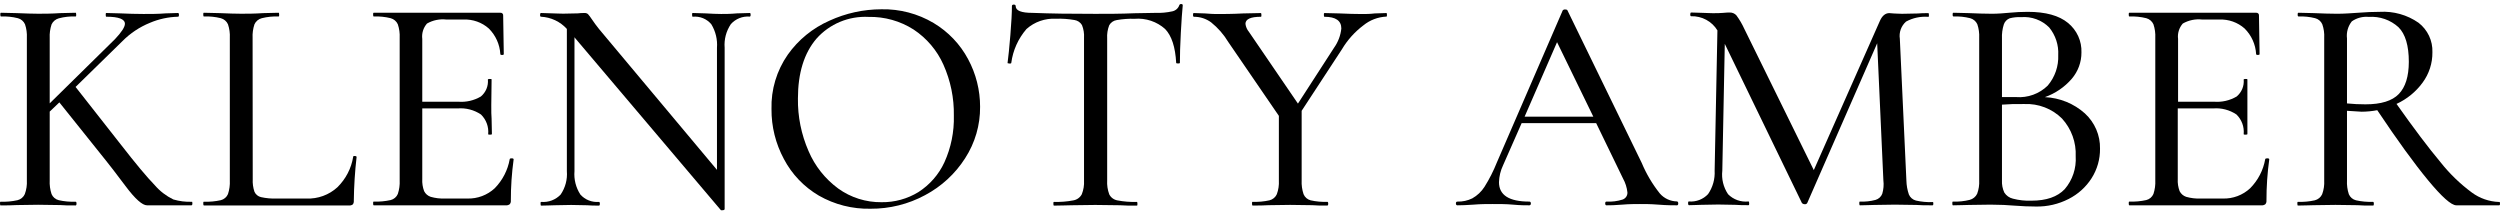
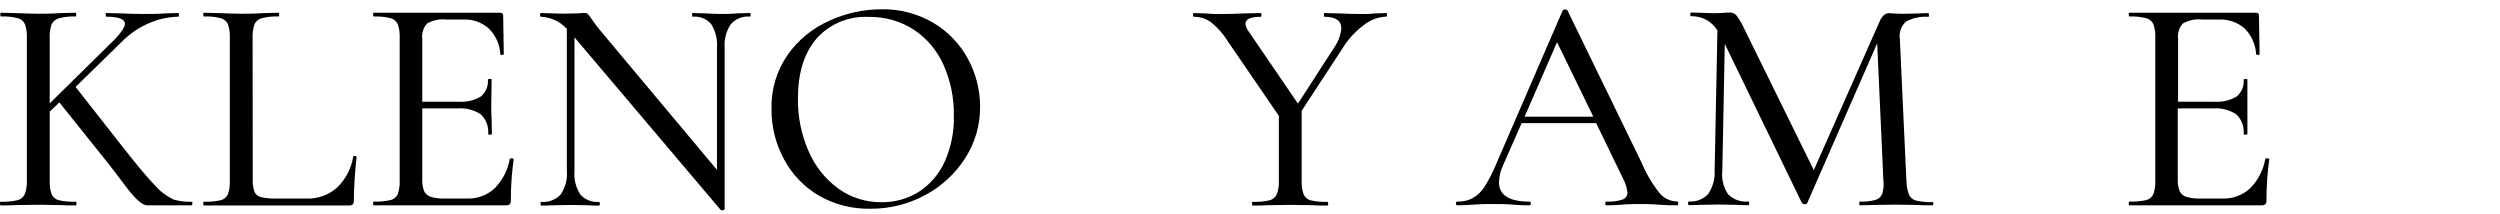
<svg xmlns="http://www.w3.org/2000/svg" width="315" height="27" viewBox="0 0 315 27" fill="none">
  <g clip-path="url(#clip0_1_793)">
    <path d="M24.24 25.631C24.24 25.785 24.201 25.869 24.123 25.869H19.716C19.482 25.869 19.077 25.869 18.515 25.869C17.954 25.869 17.049 25.101 15.801 23.425C14.553 21.749 13.734 20.719 13.344 20.227L7.479 12.9L6.263 14.061V22.71C6.231 23.301 6.311 23.892 6.497 24.455C6.576 24.644 6.699 24.812 6.856 24.945C7.013 25.079 7.2 25.174 7.401 25.224C8.097 25.379 8.81 25.443 9.523 25.416C9.601 25.416 9.64 25.493 9.64 25.646C9.64 25.8 9.601 25.885 9.523 25.885C8.688 25.885 8.041 25.885 7.596 25.839L4.804 25.8L2.09 25.839C1.57 25.869 0.9 25.885 0.078 25.885C0.031 25.885 0 25.8 0 25.646C0 25.493 4.75906e-06 25.416 0.078 25.416C0.793 25.444 1.509 25.379 2.207 25.224C2.41 25.174 2.599 25.078 2.758 24.945C2.918 24.812 3.044 24.644 3.127 24.455C3.329 23.904 3.417 23.318 3.385 22.733V4.767C3.415 4.188 3.336 3.61 3.151 3.06C3.069 2.873 2.945 2.706 2.788 2.573C2.632 2.44 2.446 2.343 2.246 2.291C1.553 2.118 0.839 2.046 0.125 2.076C0.07 2.076 0.039 1.999 0.039 1.845C0.039 1.692 0.039 1.607 0.125 1.607L2.09 1.653C3.244 1.699 4.149 1.73 4.804 1.73C5.459 1.73 6.497 1.73 7.596 1.653L9.523 1.607C9.577 1.607 9.601 1.692 9.601 1.845C9.601 1.999 9.601 2.076 9.523 2.076C8.813 2.047 8.103 2.125 7.417 2.307C7.216 2.36 7.029 2.457 6.87 2.59C6.711 2.723 6.583 2.888 6.497 3.075C6.313 3.631 6.234 4.214 6.263 4.797V13.023L14.483 4.936C15.318 4.059 15.739 3.398 15.739 2.998C15.739 2.406 14.959 2.107 13.399 2.107C13.344 2.107 13.321 2.03 13.321 1.876C13.321 1.722 13.321 1.638 13.399 1.638L15.13 1.684C16.175 1.73 17.158 1.761 18.078 1.761C18.999 1.761 19.927 1.761 20.87 1.684L22.43 1.638C22.508 1.638 22.547 1.722 22.547 1.876C22.547 2.03 22.508 2.107 22.43 2.107C21.211 2.137 20.009 2.398 18.89 2.875C17.588 3.405 16.41 4.189 15.427 5.182L9.523 10.955L15.193 18.174C17.08 20.603 18.515 22.323 19.498 23.332C20.146 24.083 20.942 24.695 21.838 25.131C22.596 25.354 23.387 25.453 24.177 25.424C24.219 25.408 24.24 25.477 24.24 25.631Z" fill="black" />
    <path d="M31.844 22.571C31.815 23.111 31.889 23.651 32.062 24.163C32.137 24.331 32.251 24.48 32.395 24.597C32.538 24.715 32.707 24.798 32.889 24.839C33.529 24.98 34.184 25.039 34.839 25.016H38.614C39.327 25.045 40.038 24.934 40.708 24.689C41.377 24.445 41.991 24.073 42.513 23.594C43.572 22.552 44.269 21.206 44.502 19.75C44.502 19.673 44.572 19.642 44.713 19.658C44.861 19.658 44.931 19.712 44.931 19.788C44.719 21.619 44.602 23.459 44.58 25.301C44.594 25.458 44.553 25.615 44.463 25.747C44.397 25.8 44.321 25.84 44.239 25.864C44.158 25.887 44.072 25.895 43.987 25.885H25.69C25.636 25.885 25.612 25.8 25.612 25.646C25.612 25.493 25.612 25.416 25.69 25.416C26.406 25.443 27.121 25.379 27.82 25.224C28.021 25.174 28.207 25.078 28.364 24.945C28.521 24.811 28.645 24.644 28.724 24.455C28.908 23.9 28.988 23.316 28.958 22.733V4.767C28.989 4.188 28.909 3.61 28.724 3.06C28.641 2.873 28.517 2.708 28.36 2.575C28.204 2.442 28.019 2.345 27.82 2.291C27.124 2.118 26.407 2.046 25.69 2.076C25.636 2.076 25.612 1.999 25.612 1.845C25.612 1.692 25.612 1.607 25.69 1.607L27.656 1.653C28.763 1.699 29.668 1.73 30.378 1.73C31.087 1.73 32.062 1.73 33.17 1.653L35.096 1.607C35.151 1.607 35.174 1.692 35.174 1.845C35.174 1.999 35.174 2.076 35.096 2.076C34.387 2.048 33.678 2.12 32.99 2.291C32.787 2.341 32.597 2.437 32.436 2.57C32.275 2.703 32.148 2.871 32.062 3.06C31.878 3.615 31.799 4.199 31.828 4.782L31.844 22.571Z" fill="black" />
    <path d="M64.483 19.95C64.639 19.95 64.717 19.996 64.717 20.088C64.481 21.811 64.363 23.547 64.366 25.285C64.374 25.365 64.365 25.446 64.341 25.522C64.317 25.599 64.278 25.67 64.226 25.731C64.086 25.838 63.91 25.888 63.735 25.87H47.091C47.037 25.87 47.013 25.785 47.013 25.631C47.013 25.478 47.013 25.401 47.091 25.401C47.806 25.428 48.522 25.363 49.221 25.209C49.422 25.159 49.608 25.063 49.765 24.93C49.922 24.796 50.045 24.628 50.125 24.44C50.309 23.885 50.389 23.301 50.359 22.718V4.767C50.389 4.189 50.31 3.61 50.125 3.06C50.042 2.874 49.917 2.708 49.761 2.575C49.605 2.442 49.42 2.345 49.221 2.291C48.525 2.119 47.808 2.046 47.091 2.076C47.037 2.076 47.013 1.999 47.013 1.846C47.013 1.692 47.013 1.607 47.091 1.607H63.041C63.089 1.601 63.139 1.606 63.185 1.621C63.231 1.637 63.274 1.663 63.308 1.697C63.343 1.731 63.369 1.773 63.385 1.818C63.401 1.864 63.406 1.913 63.399 1.961L63.477 6.812C63.477 6.889 63.407 6.927 63.259 6.927C63.111 6.927 63.041 6.889 63.041 6.812C62.972 5.6 62.456 4.454 61.59 3.591C60.718 2.817 59.572 2.411 58.4 2.461H56.24C55.392 2.366 54.535 2.544 53.799 2.968C53.568 3.232 53.396 3.541 53.294 3.875C53.192 4.208 53.162 4.559 53.206 4.905V12.816H57.729C58.727 12.896 59.724 12.668 60.584 12.162C60.896 11.903 61.139 11.573 61.294 11.201C61.449 10.829 61.51 10.426 61.473 10.025C61.473 9.979 61.551 9.948 61.707 9.948C61.863 9.948 61.941 9.948 61.941 10.025L61.902 13.246C61.902 14.015 61.902 14.561 61.941 14.953L61.98 16.89C61.98 16.944 61.902 16.967 61.746 16.967C61.59 16.967 61.512 16.967 61.512 16.89C61.554 16.44 61.495 15.986 61.338 15.561C61.182 15.136 60.932 14.75 60.607 14.43C59.742 13.845 58.697 13.574 57.651 13.662H53.206V22.549C53.177 23.072 53.256 23.595 53.44 24.086C53.609 24.423 53.906 24.68 54.267 24.801C54.854 24.967 55.465 25.04 56.076 25.016H58.876C59.511 25.035 60.144 24.93 60.739 24.707C61.333 24.484 61.876 24.148 62.339 23.717C63.326 22.709 63.984 21.431 64.226 20.05C64.249 19.973 64.327 19.942 64.483 19.95Z" fill="black" />
    <path d="M94.58 1.861C94.58 2.015 94.541 2.091 94.463 2.091C94.019 2.055 93.572 2.122 93.158 2.288C92.745 2.454 92.377 2.713 92.085 3.045C91.496 3.921 91.222 4.965 91.305 6.012V26.331C91.305 26.408 91.242 26.462 91.11 26.485C90.977 26.508 90.883 26.485 90.837 26.485L72.501 4.844L72.384 4.69V21.565C72.298 22.599 72.558 23.634 73.125 24.509C73.413 24.835 73.775 25.089 74.182 25.25C74.588 25.412 75.028 25.477 75.465 25.439C75.543 25.439 75.582 25.516 75.582 25.67C75.582 25.824 75.543 25.908 75.465 25.908C74.835 25.908 74.336 25.893 73.967 25.862L71.963 25.824L69.88 25.862C69.483 25.862 68.921 25.908 68.188 25.908C68.133 25.908 68.11 25.824 68.11 25.67C68.11 25.516 68.11 25.439 68.188 25.439C68.642 25.479 69.1 25.416 69.526 25.255C69.952 25.094 70.335 24.839 70.645 24.509C71.235 23.643 71.51 22.605 71.425 21.565V3.644C71.012 3.188 70.511 2.817 69.951 2.553C69.392 2.289 68.784 2.137 68.165 2.107C68.087 2.107 68.048 2.03 68.048 1.876C68.048 1.722 68.087 1.638 68.165 1.638L69.615 1.684C69.935 1.684 70.395 1.722 70.957 1.722L72.805 1.684C73.079 1.649 73.355 1.634 73.632 1.638C73.713 1.63 73.794 1.639 73.872 1.663C73.95 1.686 74.022 1.725 74.084 1.776C74.25 1.965 74.401 2.165 74.537 2.376C74.849 2.845 75.168 3.268 75.48 3.66L90.338 21.403V6.028C90.419 4.99 90.171 3.953 89.628 3.06C89.349 2.723 88.988 2.459 88.58 2.292C88.172 2.126 87.728 2.062 87.288 2.107C87.234 2.107 87.202 2.03 87.202 1.876C87.202 1.722 87.202 1.638 87.288 1.638L88.848 1.684C89.69 1.73 90.361 1.761 90.86 1.761C91.359 1.761 92.022 1.761 92.865 1.684L94.479 1.638C94.541 1.623 94.58 1.707 94.58 1.861Z" fill="black" />
    <path d="M103.175 24.647C101.298 23.545 99.772 21.947 98.769 20.034C97.726 18.096 97.19 15.932 97.209 13.738C97.14 11.299 97.858 8.9 99.26 6.888C100.583 5.018 102.397 3.538 104.509 2.606C106.561 1.664 108.796 1.174 111.06 1.169C113.373 1.121 115.653 1.721 117.635 2.898C119.476 3.997 120.978 5.571 121.979 7.45C122.977 9.3 123.496 11.365 123.492 13.461C123.511 15.756 122.856 18.007 121.604 19.942C120.356 21.897 118.615 23.5 116.551 24.593C114.447 25.729 112.085 26.316 109.687 26.3C107.404 26.35 105.15 25.778 103.175 24.647ZM115.724 24.201C117.152 23.284 118.285 21.986 118.992 20.457C119.83 18.609 120.238 16.6 120.185 14.576C120.225 12.362 119.775 10.166 118.867 8.141C118.067 6.347 116.766 4.814 115.115 3.721C113.429 2.644 111.454 2.089 109.446 2.13C108.212 2.066 106.98 2.279 105.843 2.753C104.705 3.228 103.692 3.95 102.879 4.866C101.319 6.686 100.539 9.2 100.539 12.408C100.506 14.688 100.963 16.949 101.88 19.043C102.676 20.914 103.966 22.541 105.616 23.755C107.199 24.896 109.115 25.5 111.076 25.477C112.717 25.499 114.33 25.056 115.724 24.201Z" fill="black" />
-     <path d="M129.333 3.66C128.294 4.866 127.631 6.342 127.423 7.911C127.423 7.988 127.337 8.019 127.165 8.003C126.994 7.988 126.923 7.957 126.955 7.911C127.056 7.188 127.173 6.02 127.306 4.421C127.438 2.822 127.501 1.599 127.501 0.769C127.501 0.646 127.579 0.577 127.735 0.577C127.89 0.577 127.976 0.646 127.976 0.769C127.976 1.346 128.686 1.622 130.098 1.622C132.349 1.71 134.985 1.751 138.006 1.745C139.566 1.745 141.196 1.745 142.927 1.669L145.602 1.622C146.31 1.648 147.017 1.583 147.708 1.43C147.91 1.388 148.097 1.295 148.252 1.16C148.406 1.026 148.522 0.854 148.589 0.661C148.604 0.611 148.637 0.568 148.681 0.54C148.725 0.511 148.779 0.5 148.831 0.508C148.956 0.508 149.026 0.561 149.026 0.661C148.948 1.43 148.87 2.568 148.784 4.136C148.699 5.705 148.667 6.958 148.667 7.919C148.667 7.972 148.597 7.996 148.457 7.996C148.316 7.996 148.223 7.996 148.199 7.919C148.09 5.928 147.63 4.505 146.803 3.652C146.287 3.19 145.68 2.838 145.02 2.617C144.36 2.396 143.661 2.311 142.966 2.368C142.209 2.344 141.451 2.398 140.704 2.53C140.507 2.56 140.319 2.634 140.155 2.748C139.992 2.861 139.857 3.01 139.761 3.183C139.555 3.715 139.467 4.283 139.503 4.851V22.733C139.469 23.326 139.557 23.919 139.761 24.478C139.858 24.676 140.001 24.849 140.179 24.982C140.356 25.116 140.563 25.206 140.782 25.247C141.591 25.403 142.416 25.468 143.239 25.439C143.294 25.439 143.317 25.516 143.317 25.67C143.317 25.823 143.317 25.908 143.239 25.908C142.35 25.908 141.679 25.908 141.118 25.862L137.998 25.823L135.011 25.862C134.481 25.862 133.748 25.908 132.804 25.908C132.749 25.908 132.726 25.823 132.726 25.67C132.726 25.516 132.726 25.439 132.804 25.439C133.622 25.465 134.441 25.401 135.245 25.247C135.47 25.207 135.682 25.118 135.866 24.984C136.05 24.851 136.201 24.678 136.306 24.478C136.525 23.931 136.621 23.343 136.587 22.756V4.767C136.623 4.219 136.535 3.67 136.329 3.16C136.23 2.991 136.094 2.846 135.931 2.735C135.767 2.625 135.581 2.552 135.385 2.522C134.613 2.388 133.829 2.334 133.046 2.36C132.37 2.323 131.694 2.419 131.057 2.642C130.42 2.865 129.834 3.211 129.333 3.66Z" fill="black" />
    <path d="M174.756 1.861C174.756 2.014 174.756 2.091 174.678 2.091C173.617 2.142 172.602 2.53 171.784 3.198C170.696 4.019 169.779 5.039 169.086 6.204L164.008 13.961V22.725C163.979 23.317 164.061 23.908 164.25 24.47C164.327 24.657 164.446 24.824 164.599 24.957C164.752 25.09 164.934 25.187 165.132 25.239C165.822 25.395 166.53 25.459 167.237 25.431C167.315 25.431 167.354 25.508 167.354 25.662C167.354 25.816 167.315 25.9 167.237 25.9C166.457 25.9 165.794 25.9 165.35 25.854L162.558 25.816L159.844 25.854C159.324 25.885 158.653 25.9 157.832 25.9C157.785 25.9 157.754 25.816 157.754 25.662C157.754 25.508 157.754 25.431 157.832 25.431C158.547 25.459 159.262 25.394 159.961 25.239C160.163 25.188 160.351 25.092 160.511 24.959C160.67 24.826 160.797 24.659 160.881 24.47C161.083 23.919 161.17 23.334 161.138 22.748V14.599L154.766 5.297C154.198 4.35 153.464 3.509 152.598 2.814C151.974 2.356 151.216 2.11 150.438 2.114C150.36 2.114 150.321 2.037 150.321 1.884C150.321 1.73 150.321 1.645 150.438 1.645L151.818 1.691C152.442 1.738 152.902 1.768 153.191 1.768C154.08 1.768 155.234 1.768 156.654 1.691L158.861 1.645C158.908 1.645 158.939 1.73 158.939 1.884C158.939 2.037 158.939 2.114 158.861 2.114C157.574 2.114 156.927 2.414 156.927 3.006C156.973 3.376 157.124 3.725 157.364 4.013L163.54 13.054L168.103 5.997C168.608 5.284 168.919 4.455 169.008 3.59C169.008 2.606 168.298 2.114 166.886 2.114C166.832 2.114 166.808 2.037 166.808 1.884C166.808 1.73 166.808 1.645 166.886 1.645L168.774 1.691C169.819 1.738 170.763 1.768 171.605 1.768C172.049 1.768 172.587 1.768 173.219 1.691L174.678 1.645C174.724 1.622 174.756 1.707 174.756 1.861Z" fill="black" />
    <path d="M211.458 25.631C211.458 25.785 211.404 25.87 211.302 25.87C210.803 25.87 210.023 25.87 208.963 25.785C207.902 25.701 207.138 25.708 206.623 25.708C206.108 25.708 205.274 25.708 204.385 25.785C203.495 25.862 202.887 25.87 202.419 25.87C202.31 25.87 202.255 25.785 202.255 25.631C202.255 25.478 202.31 25.401 202.419 25.401C203.103 25.438 203.787 25.352 204.439 25.147C204.628 25.082 204.79 24.959 204.901 24.795C205.012 24.631 205.066 24.437 205.055 24.24C204.988 23.628 204.8 23.035 204.502 22.495L201.117 15.514H191.727L189.387 20.827C189.069 21.494 188.894 22.219 188.872 22.956C188.872 24.586 190.146 25.401 192.694 25.401C192.818 25.401 192.889 25.478 192.889 25.631C192.889 25.785 192.818 25.87 192.694 25.87C192.218 25.87 191.532 25.87 190.642 25.785C189.753 25.701 188.778 25.708 188.045 25.708C187.312 25.708 186.587 25.708 185.643 25.785C184.863 25.839 184.193 25.87 183.639 25.87C183.506 25.87 183.444 25.785 183.444 25.631C183.444 25.478 183.506 25.401 183.639 25.401C184.287 25.419 184.93 25.279 185.511 24.993C186.136 24.641 186.664 24.142 187.047 23.54C187.66 22.564 188.182 21.534 188.607 20.465L196.905 1.307C196.945 1.264 196.994 1.23 197.05 1.21C197.106 1.19 197.166 1.184 197.225 1.192C197.381 1.192 197.475 1.231 197.498 1.307L206.857 20.527C207.433 21.905 208.199 23.199 209.134 24.371C209.401 24.682 209.733 24.933 210.107 25.107C210.481 25.28 210.889 25.373 211.302 25.378C211.404 25.401 211.458 25.478 211.458 25.631ZM192.101 14.7H200.758L196.188 5.313L192.101 14.7Z" fill="black" />
    <path d="M243.599 25.631C243.599 25.785 243.599 25.87 243.482 25.87C242.639 25.87 241.969 25.87 241.477 25.824L238.755 25.785L236.119 25.824C235.706 25.824 235.113 25.87 234.349 25.87C234.302 25.87 234.271 25.785 234.271 25.631C234.271 25.478 234.271 25.401 234.349 25.401C235.014 25.43 235.68 25.358 236.322 25.186C236.513 25.13 236.688 25.032 236.834 24.898C236.981 24.765 237.093 24.6 237.164 24.417C237.328 23.863 237.376 23.282 237.305 22.71L236.525 5.451L227.712 25.578C227.681 25.631 227.635 25.674 227.58 25.701C227.524 25.729 227.461 25.739 227.4 25.731C227.333 25.732 227.266 25.718 227.204 25.692C227.142 25.665 227.087 25.627 227.041 25.578L217.323 5.528L217.011 21.511C216.892 22.551 217.149 23.599 217.737 24.471C218.067 24.806 218.47 25.062 218.916 25.221C219.362 25.38 219.839 25.436 220.31 25.385C220.365 25.385 220.396 25.462 220.396 25.616C220.396 25.77 220.396 25.854 220.31 25.854C219.577 25.854 219.016 25.839 218.626 25.808L216.497 25.77L214.375 25.808C214.009 25.808 213.478 25.854 212.815 25.854C212.737 25.854 212.698 25.77 212.698 25.616C212.698 25.462 212.698 25.385 212.815 25.385C213.261 25.42 213.709 25.354 214.125 25.193C214.541 25.032 214.915 24.78 215.218 24.455C215.813 23.59 216.103 22.555 216.044 21.511L216.395 3.829C216.055 3.269 215.569 2.808 214.987 2.495C214.406 2.181 213.751 2.026 213.088 2.045C213.01 2.045 212.971 1.969 212.971 1.815C212.971 1.661 213.01 1.576 213.088 1.576L214.648 1.623C214.937 1.623 215.319 1.661 215.787 1.661C216.255 1.661 216.754 1.661 217.105 1.623C217.456 1.584 217.745 1.576 217.955 1.576C218.111 1.573 218.265 1.603 218.408 1.664C218.551 1.725 218.678 1.816 218.782 1.93C219.167 2.451 219.497 3.01 219.765 3.598L228.539 21.434L236.868 2.63C237.157 1.984 237.554 1.653 238.054 1.653C238.249 1.658 238.444 1.674 238.638 1.699C238.904 1.699 239.247 1.738 239.66 1.738L241.633 1.699C241.924 1.669 242.369 1.653 242.967 1.653C243.022 1.653 243.045 1.738 243.045 1.892C243.045 2.045 243.045 2.122 242.967 2.122C241.991 2.043 241.014 2.252 240.159 2.722C239.858 2.989 239.63 3.325 239.493 3.701C239.357 4.077 239.318 4.48 239.379 4.875L240.206 22.756C240.22 23.35 240.325 23.939 240.518 24.501C240.596 24.688 240.717 24.855 240.871 24.988C241.026 25.122 241.209 25.218 241.407 25.27C242.097 25.427 242.805 25.491 243.513 25.462C243.57 25.421 243.599 25.478 243.599 25.631Z" fill="black" />
-     <path d="M262.699 14.292C263.314 14.858 263.802 15.546 264.13 16.31C264.458 17.074 264.619 17.898 264.602 18.728C264.619 20.045 264.251 21.34 263.541 22.456C262.832 23.568 261.833 24.47 260.648 25.07C259.38 25.72 257.967 26.048 256.537 26.023C255.695 26.023 254.783 25.985 253.784 25.908L252.482 25.823C251.983 25.823 251.421 25.785 250.797 25.785L248.075 25.823C247.576 25.823 246.913 25.87 246.071 25.87C246.016 25.87 245.993 25.785 245.993 25.631C245.993 25.477 245.993 25.401 246.071 25.401C246.78 25.429 247.489 25.356 248.177 25.185C248.382 25.133 248.572 25.037 248.735 24.904C248.899 24.772 249.03 24.605 249.121 24.417C249.323 23.871 249.411 23.29 249.378 22.71V4.767C249.408 4.188 249.329 3.61 249.144 3.06C249.061 2.874 248.936 2.708 248.78 2.575C248.623 2.442 248.439 2.345 248.239 2.291C247.557 2.12 246.853 2.047 246.149 2.076C246.071 2.076 246.032 1.999 246.032 1.845C246.032 1.692 246.032 1.607 246.149 1.607L248.075 1.653C249.183 1.699 250.088 1.73 250.797 1.73C251.265 1.73 251.702 1.73 252.108 1.692L253.153 1.607C253.933 1.53 254.712 1.492 255.492 1.492C257.749 1.492 259.441 1.958 260.57 2.891C261.122 3.342 261.562 3.912 261.856 4.557C262.149 5.202 262.288 5.905 262.262 6.612C262.269 7.827 261.834 9.005 261.038 9.933C260.133 10.98 258.966 11.775 257.653 12.239C259.526 12.323 261.311 13.049 262.699 14.292ZM253.215 2.307C253.044 2.374 252.889 2.478 252.762 2.611C252.636 2.744 252.54 2.902 252.482 3.075C252.299 3.652 252.22 4.256 252.248 4.859V12.232H254.018C254.752 12.289 255.49 12.189 256.181 11.938C256.872 11.688 257.499 11.292 258.019 10.778C258.928 9.703 259.397 8.333 259.337 6.935C259.405 5.678 259 4.44 258.199 3.46C257.742 3 257.188 2.645 256.576 2.42C255.964 2.196 255.309 2.107 254.658 2.161C254.172 2.134 253.685 2.184 253.215 2.307ZM260.156 23.832C261.141 22.681 261.635 21.199 261.537 19.696C261.618 17.952 261.002 16.246 259.821 14.945C259.204 14.33 258.464 13.848 257.647 13.532C256.831 13.215 255.956 13.071 255.079 13.108C254.135 13.085 253.19 13.111 252.248 13.185V22.725C252.219 23.254 252.321 23.782 252.544 24.263C252.789 24.65 253.178 24.926 253.628 25.032C254.391 25.231 255.18 25.317 255.968 25.285C257.84 25.285 259.236 24.801 260.156 23.832Z" fill="black" />
    <path d="M285.691 19.95C285.847 19.95 285.925 19.996 285.925 20.088C285.688 21.811 285.571 23.547 285.574 25.285C285.581 25.365 285.573 25.446 285.549 25.522C285.525 25.599 285.486 25.67 285.433 25.731C285.294 25.838 285.118 25.888 284.942 25.87H268.299C268.244 25.87 268.221 25.785 268.221 25.631C268.221 25.478 268.221 25.401 268.299 25.401C269.014 25.428 269.729 25.363 270.428 25.209C270.629 25.159 270.815 25.063 270.972 24.93C271.129 24.796 271.253 24.628 271.333 24.44C271.517 23.885 271.596 23.301 271.567 22.718V4.767C271.597 4.189 271.517 3.61 271.333 3.06C271.249 2.874 271.125 2.708 270.968 2.575C270.812 2.442 270.627 2.345 270.428 2.291C269.732 2.119 269.015 2.046 268.299 2.076C268.244 2.076 268.221 1.999 268.221 1.846C268.221 1.692 268.221 1.607 268.299 1.607H284.271C284.32 1.601 284.369 1.606 284.416 1.621C284.462 1.637 284.505 1.663 284.539 1.697C284.574 1.731 284.6 1.773 284.616 1.818C284.632 1.864 284.637 1.913 284.63 1.961L284.708 6.812C284.708 6.889 284.63 6.927 284.49 6.927C284.349 6.927 284.271 6.889 284.271 6.812C284.203 5.6 283.687 4.454 282.821 3.591C281.948 2.817 280.803 2.411 279.631 2.461H277.47C276.623 2.366 275.766 2.544 275.029 2.968C274.799 3.232 274.627 3.541 274.525 3.875C274.423 4.208 274.393 4.559 274.437 4.905V12.816H278.96C279.957 12.896 280.955 12.668 281.815 12.162C282.126 11.903 282.37 11.573 282.525 11.201C282.68 10.829 282.741 10.426 282.704 10.025C282.704 9.979 282.782 9.948 282.938 9.948C283.094 9.948 283.172 9.948 283.172 10.025V13.246C283.172 14.015 283.172 14.561 283.172 14.953V16.89C283.172 16.944 283.094 16.967 282.938 16.967C282.782 16.967 282.704 16.967 282.704 16.89C282.746 16.44 282.686 15.986 282.53 15.561C282.374 15.136 282.124 14.75 281.799 14.43C280.933 13.845 279.889 13.574 278.843 13.662H274.398V22.549C274.369 23.072 274.448 23.595 274.632 24.086C274.801 24.423 275.098 24.68 275.458 24.801C276.046 24.967 276.657 25.04 277.268 25.016H280.068C280.702 25.035 281.334 24.931 281.927 24.708C282.52 24.485 283.062 24.148 283.523 23.717C284.517 22.713 285.178 21.434 285.418 20.05C285.457 19.973 285.535 19.942 285.691 19.95Z" fill="black" />
-     <path d="M315 25.631C315 25.785 315 25.869 314.883 25.869H309.494C308.865 25.869 307.677 24.814 305.93 22.702C304.183 20.591 302.051 17.651 299.534 13.884C298.887 14.008 298.229 14.072 297.569 14.076C297.434 14.076 296.818 14.038 295.721 13.961V22.725C295.689 23.316 295.768 23.908 295.954 24.47C296.034 24.659 296.157 24.827 296.314 24.961C296.471 25.094 296.658 25.19 296.859 25.239C297.557 25.394 298.273 25.459 298.988 25.431C299.066 25.431 299.105 25.508 299.105 25.662C299.105 25.816 299.105 25.9 298.988 25.9C298.146 25.9 297.506 25.9 297.054 25.854L294.262 25.816L291.548 25.854C291.049 25.854 290.386 25.9 289.544 25.9C289.489 25.9 289.466 25.816 289.466 25.662C289.466 25.508 289.466 25.431 289.544 25.431C290.256 25.459 290.969 25.394 291.665 25.239C291.868 25.188 292.057 25.092 292.218 24.959C292.379 24.826 292.507 24.659 292.593 24.47C292.795 23.919 292.882 23.334 292.85 22.748V4.767C292.883 4.188 292.801 3.608 292.609 3.06C292.528 2.872 292.404 2.705 292.247 2.571C292.09 2.438 291.904 2.342 291.704 2.291C291.024 2.119 290.323 2.047 289.622 2.076C289.544 2.076 289.505 1.999 289.505 1.845C289.505 1.692 289.505 1.607 289.622 1.607L291.548 1.653C292.648 1.699 293.56 1.73 294.262 1.73C294.816 1.73 295.338 1.73 295.822 1.691L297.124 1.607C298.091 1.53 298.996 1.492 299.838 1.492C301.582 1.389 303.31 1.874 304.736 2.868C305.303 3.306 305.756 3.871 306.06 4.514C306.363 5.158 306.508 5.864 306.483 6.573C306.503 7.953 306.067 9.302 305.243 10.417C304.399 11.571 303.268 12.492 301.96 13.092C304.17 16.219 306.013 18.661 307.489 20.419C308.633 21.869 309.968 23.162 311.459 24.263C312.446 24.991 313.635 25.404 314.867 25.447C314.956 25.416 315 25.477 315 25.631ZM298.045 13.146C300.01 13.146 301.411 12.713 302.248 11.847C303.086 10.981 303.507 9.63 303.512 7.796C303.512 5.746 303.078 4.29 302.209 3.429C301.71 2.973 301.12 2.622 300.478 2.398C299.835 2.175 299.153 2.083 298.474 2.13C297.713 2.056 296.952 2.255 296.329 2.691C295.846 3.301 295.628 4.075 295.721 4.843V13.031C296.493 13.11 297.268 13.148 298.045 13.146Z" fill="black" />
  </g>
  <defs>
    <clipPath id="clip0_1_793">
      <rect width="315" height="26" fill="white" transform="translate(0 0.5)" />
    </clipPath>
  </defs>
</svg>